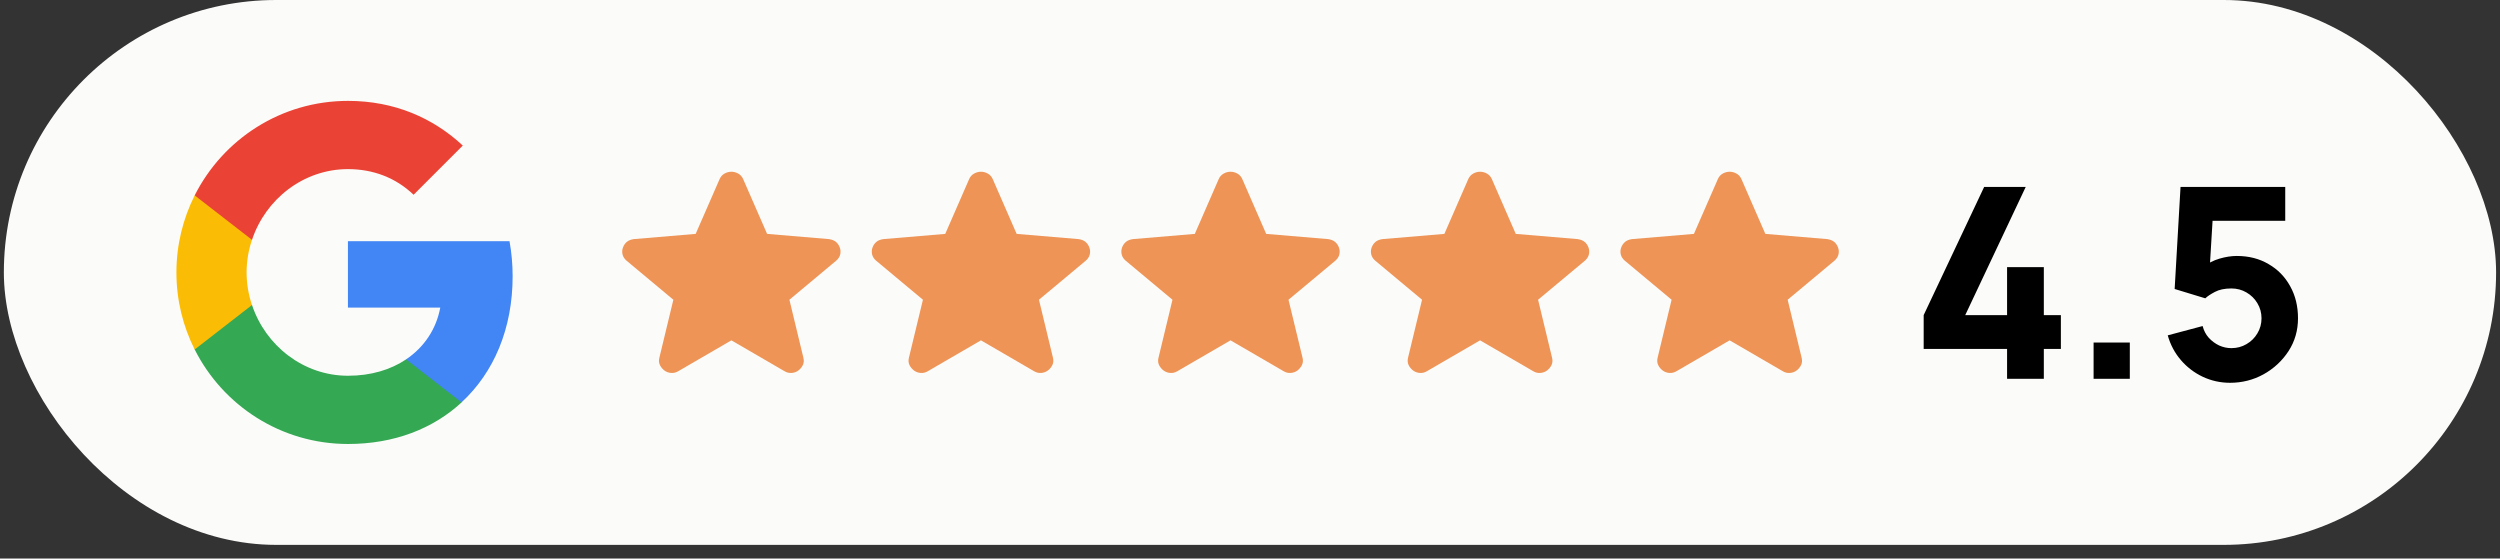
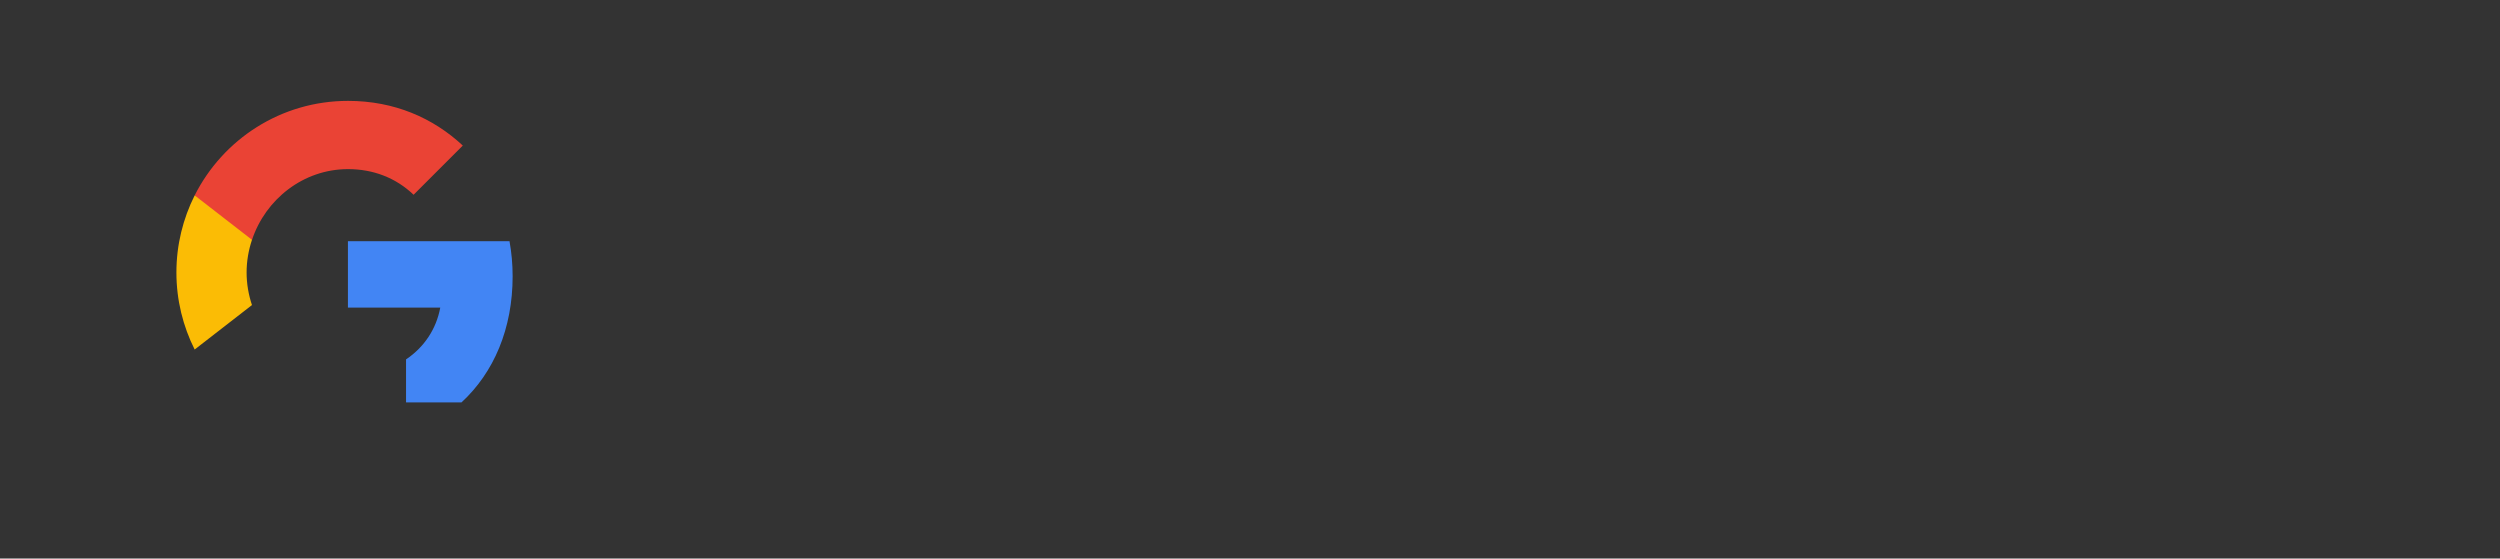
<svg xmlns="http://www.w3.org/2000/svg" width="94" height="21" viewBox="0 0 94 21" fill="none">
  <rect x="0" y="0" width="94" height="21" fill="#333333" stroke="none" />
-   <rect x="0.145" width="93.708" height="20.487" rx="10.243" fill="#FBFCFA" />
  <path fill-rule="evenodd" clip-rule="evenodd" d="M19.275 10.39C19.275 9.932 19.234 9.493 19.158 9.07H13.082V11.566H16.554C16.404 12.372 15.95 13.055 15.267 13.513V15.131H17.351C18.571 14.008 19.275 12.354 19.275 10.39Z" fill="#4285F4" />
-   <path fill-rule="evenodd" clip-rule="evenodd" d="M13.085 16.694C14.827 16.694 16.287 16.116 17.355 15.131L15.27 13.512C14.692 13.9 13.953 14.128 13.085 14.128C11.405 14.128 9.983 12.993 9.476 11.469H7.32V13.14C8.382 15.248 10.563 16.694 13.085 16.694Z" fill="#34A853" />
  <path fill-rule="evenodd" clip-rule="evenodd" d="M9.474 11.47C9.345 11.083 9.272 10.67 9.272 10.245C9.272 9.82 9.345 9.406 9.474 9.019V7.348H7.319C6.882 8.219 6.633 9.204 6.633 10.245C6.633 11.286 6.882 12.271 7.319 13.142L9.474 11.47Z" fill="#FBBC05" />
  <path fill-rule="evenodd" clip-rule="evenodd" d="M13.085 6.359C14.032 6.359 14.883 6.684 15.551 7.323L17.401 5.473C16.284 4.432 14.824 3.793 13.085 3.793C10.563 3.793 8.382 5.239 7.32 7.347L9.476 9.018C9.983 7.493 11.405 6.359 13.085 6.359Z" fill="#EA4335" />
-   <path d="M27.5 6.457C27.588 6.457 27.674 6.48 27.758 6.526C27.841 6.573 27.903 6.642 27.943 6.734L28.843 8.794L31.168 8.99C31.28 9.006 31.368 9.041 31.432 9.095C31.495 9.149 31.543 9.218 31.575 9.303C31.607 9.388 31.613 9.474 31.594 9.562C31.574 9.651 31.523 9.73 31.443 9.8L29.682 11.27L30.209 13.456C30.233 13.556 30.226 13.647 30.186 13.729C30.146 13.809 30.089 13.877 30.018 13.931C29.946 13.985 29.861 14.016 29.766 14.023C29.67 14.031 29.578 14.007 29.49 13.953L27.5 12.797L25.51 13.953C25.422 14.007 25.33 14.031 25.234 14.023C25.139 14.016 25.054 13.985 24.982 13.931C24.91 13.877 24.854 13.809 24.814 13.729C24.774 13.647 24.767 13.556 24.791 13.456L25.318 11.27L23.556 9.8C23.476 9.73 23.426 9.651 23.406 9.562C23.386 9.474 23.392 9.387 23.424 9.303C23.456 9.218 23.504 9.149 23.568 9.095C23.632 9.041 23.72 9.006 23.832 8.99L26.157 8.794L27.057 6.734C27.097 6.642 27.158 6.573 27.242 6.526C27.326 6.48 27.412 6.457 27.5 6.457ZM36.884 6.457C36.972 6.457 37.058 6.48 37.142 6.526C37.225 6.573 37.287 6.642 37.327 6.734L38.226 8.794L40.552 8.99C40.664 9.006 40.752 9.041 40.815 9.095C40.879 9.149 40.927 9.218 40.959 9.303C40.991 9.387 40.997 9.474 40.977 9.562C40.957 9.651 40.907 9.73 40.827 9.8L39.065 11.27L39.593 13.456C39.617 13.556 39.608 13.647 39.568 13.729C39.528 13.809 39.472 13.877 39.4 13.931C39.329 13.984 39.245 14.016 39.149 14.023C39.053 14.031 38.961 14.007 38.873 13.953L36.884 12.797L34.894 13.953C34.806 14.007 34.714 14.031 34.618 14.023C34.522 14.016 34.438 13.985 34.366 13.931C34.294 13.877 34.238 13.809 34.198 13.729C34.158 13.647 34.15 13.556 34.174 13.456L34.702 11.27L32.94 9.8C32.86 9.73 32.81 9.651 32.79 9.562C32.77 9.474 32.776 9.387 32.808 9.303C32.84 9.218 32.887 9.149 32.951 9.095C33.015 9.041 33.103 9.006 33.215 8.99L35.541 8.794L36.44 6.734C36.479 6.642 36.542 6.573 36.626 6.526C36.71 6.48 36.796 6.457 36.884 6.457ZM46.267 6.457C46.355 6.457 46.441 6.48 46.525 6.526C46.609 6.573 46.671 6.642 46.711 6.734L47.609 8.794L49.935 8.99C50.047 9.006 50.135 9.041 50.199 9.095C50.263 9.149 50.311 9.218 50.343 9.303C50.375 9.387 50.381 9.474 50.361 9.562C50.341 9.651 50.291 9.73 50.211 9.8L48.448 11.27L48.977 13.456C49.001 13.556 48.992 13.647 48.952 13.729C48.912 13.809 48.856 13.877 48.784 13.931C48.712 13.985 48.628 14.016 48.532 14.023C48.437 14.031 48.345 14.007 48.257 13.953L46.267 12.797L44.277 13.953C44.189 14.007 44.097 14.031 44.001 14.023C43.905 14.016 43.822 13.984 43.75 13.931C43.678 13.877 43.622 13.809 43.582 13.729C43.542 13.647 43.534 13.556 43.558 13.456L44.085 11.27L42.323 9.8C42.243 9.73 42.194 9.651 42.174 9.562C42.154 9.474 42.16 9.388 42.191 9.303C42.223 9.218 42.271 9.149 42.335 9.095C42.399 9.041 42.487 9.006 42.599 8.99L44.925 8.794L45.823 6.734C45.863 6.642 45.926 6.573 46.01 6.526C46.093 6.48 46.179 6.457 46.267 6.457ZM55.65 6.457C55.738 6.457 55.824 6.48 55.908 6.526C55.992 6.573 56.054 6.642 56.094 6.734L56.993 8.794L59.318 8.99C59.43 9.006 59.518 9.041 59.582 9.095C59.646 9.149 59.695 9.218 59.727 9.303C59.758 9.387 59.764 9.474 59.744 9.562C59.724 9.651 59.675 9.73 59.595 9.8L57.832 11.27L58.359 13.456C58.383 13.556 58.376 13.647 58.336 13.729C58.296 13.809 58.24 13.877 58.168 13.931C58.096 13.985 58.012 14.016 57.916 14.023C57.82 14.031 57.728 14.007 57.641 13.953L55.65 12.797L53.66 13.953C53.572 14.007 53.481 14.031 53.385 14.023C53.289 14.016 53.205 13.985 53.133 13.931C53.061 13.877 53.005 13.809 52.965 13.729C52.925 13.647 52.917 13.556 52.941 13.456L53.469 11.27L51.707 9.8C51.627 9.73 51.577 9.651 51.557 9.562C51.537 9.474 51.543 9.387 51.575 9.303C51.607 9.218 51.655 9.149 51.719 9.095C51.783 9.041 51.87 9.006 51.982 8.99L54.308 8.794L55.207 6.734C55.247 6.642 55.309 6.573 55.393 6.526C55.476 6.48 55.562 6.457 55.65 6.457ZM65.034 6.457C65.122 6.457 65.208 6.48 65.292 6.526C65.376 6.573 65.438 6.642 65.478 6.734L66.377 8.794L68.702 8.99C68.814 9.006 68.902 9.041 68.966 9.095C69.03 9.149 69.078 9.218 69.11 9.303C69.142 9.387 69.148 9.474 69.128 9.562C69.108 9.651 69.058 9.73 68.978 9.8L67.216 11.27L67.743 13.456C67.767 13.556 67.76 13.647 67.72 13.729C67.68 13.809 67.624 13.877 67.552 13.931C67.48 13.985 67.396 14.016 67.3 14.023C67.204 14.031 67.112 14.007 67.024 13.953L65.034 12.797L63.044 13.953C62.956 14.007 62.864 14.031 62.769 14.023C62.673 14.016 62.589 13.985 62.517 13.931C62.445 13.877 62.389 13.809 62.349 13.729C62.309 13.647 62.301 13.556 62.325 13.456L62.852 11.27L61.09 9.8C61.01 9.73 60.96 9.651 60.94 9.562C60.92 9.474 60.926 9.387 60.958 9.303C60.99 9.218 61.039 9.149 61.102 9.095C61.166 9.041 61.254 9.006 61.366 8.99L63.691 8.794L64.591 6.734C64.631 6.642 64.692 6.573 64.776 6.526C64.86 6.48 64.946 6.457 65.034 6.457Z" fill="#EE9457" />
-   <path d="M75.466 14.242V13.12H72.33V11.848L74.604 7.029H76.167L73.893 11.848H75.466V10.045H76.848V11.848H77.489V13.12H76.848V14.242H75.466ZM78.719 14.242V12.88H80.081V14.242H78.719ZM83.851 14.393C83.487 14.393 83.145 14.317 82.824 14.167C82.507 14.017 82.233 13.808 82.003 13.541C81.772 13.274 81.607 12.963 81.507 12.609L82.819 12.259C82.862 12.429 82.939 12.576 83.049 12.7C83.163 12.823 83.293 12.92 83.44 12.99C83.59 13.057 83.744 13.09 83.901 13.09C84.108 13.09 84.297 13.04 84.467 12.94C84.641 12.84 84.778 12.704 84.878 12.534C84.981 12.364 85.033 12.175 85.033 11.968C85.033 11.761 84.981 11.572 84.878 11.402C84.778 11.232 84.641 11.097 84.467 10.996C84.297 10.896 84.108 10.846 83.901 10.846C83.647 10.846 83.44 10.89 83.28 10.976C83.12 11.06 82.999 11.14 82.919 11.217L81.767 10.866L81.988 7.029H85.925V8.302H82.739L83.22 7.851L83.07 10.325L82.839 10.045C83.019 9.898 83.225 9.791 83.455 9.724C83.686 9.657 83.901 9.624 84.101 9.624C84.555 9.624 84.954 9.726 85.298 9.93C85.646 10.13 85.916 10.407 86.11 10.761C86.307 11.112 86.405 11.514 86.405 11.968C86.405 12.422 86.287 12.833 86.05 13.2C85.813 13.564 85.501 13.855 85.113 14.072C84.726 14.286 84.305 14.393 83.851 14.393Z" fill="black" />
</svg>